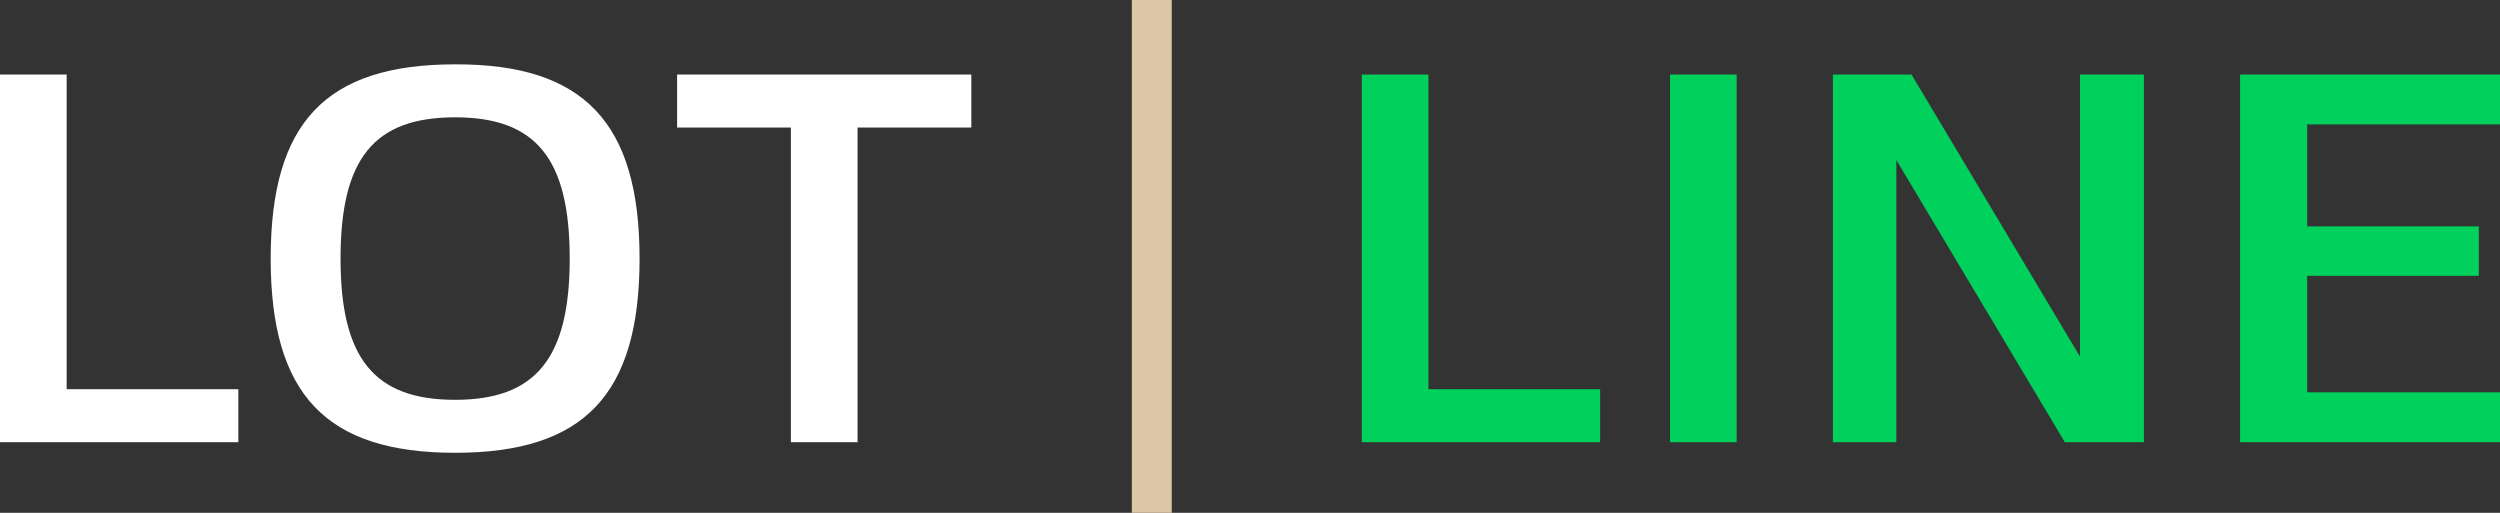
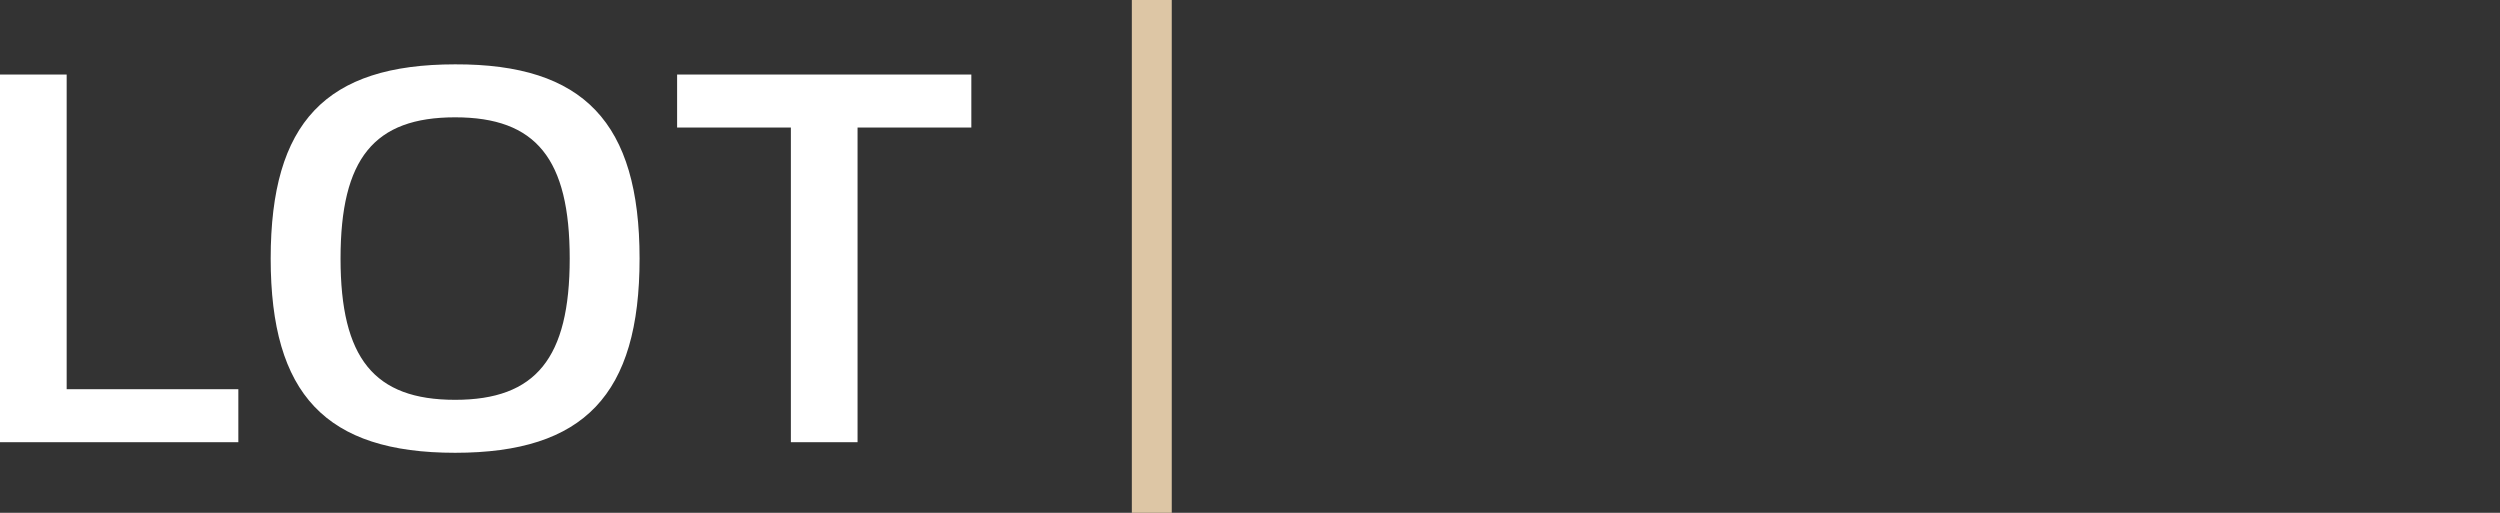
<svg xmlns="http://www.w3.org/2000/svg" width="234" height="48" viewBox="0 0 234 48" fill="none">
  <rect x="0" y="0" width="234" height="48" fill="#333333" stroke="none" />
  <path fill-rule="evenodd" clip-rule="evenodd" d="M59.864 24.202C59.864 36.946 54.67 42.381 42.6 42.381C30.492 42.381 25.336 36.909 25.336 24.202C25.336 11.458 30.492 6.023 42.6 6.023C54.632 5.986 59.864 11.458 59.864 24.202ZM31.875 24.202C31.875 33.53 35.014 37.423 42.6 37.423C50.148 37.423 53.325 33.53 53.325 24.202C53.325 14.874 50.186 10.981 42.6 10.981C35.014 10.981 31.875 14.837 31.875 24.202ZM22.309 41.39H0V6.978H6.24V36.432H22.309V41.39ZM80.267 11.936H90.917V6.978H63.377V11.936H74.026V41.389H80.267V11.936Z" fill="white" />
-   <path fill-rule="evenodd" clip-rule="evenodd" d="M127.463 41.389H149.772V36.431H133.704V6.978H127.463V41.389ZM162.552 41.389V6.978H156.311V41.389H162.552ZM200.668 6.978V41.389H193.269L177.499 14.984V41.389H171.558V6.978H178.919L194.689 33.383V6.978H200.668ZM215.951 21.191V11.642H234V6.978H209.673V41.389H234V36.725H215.951V25.818H232.019V21.191H215.951Z" fill="#00D05C" />
  <path d="M109.676 0H105.939V48H109.676V0Z" fill="#DDC6A5" />
</svg>